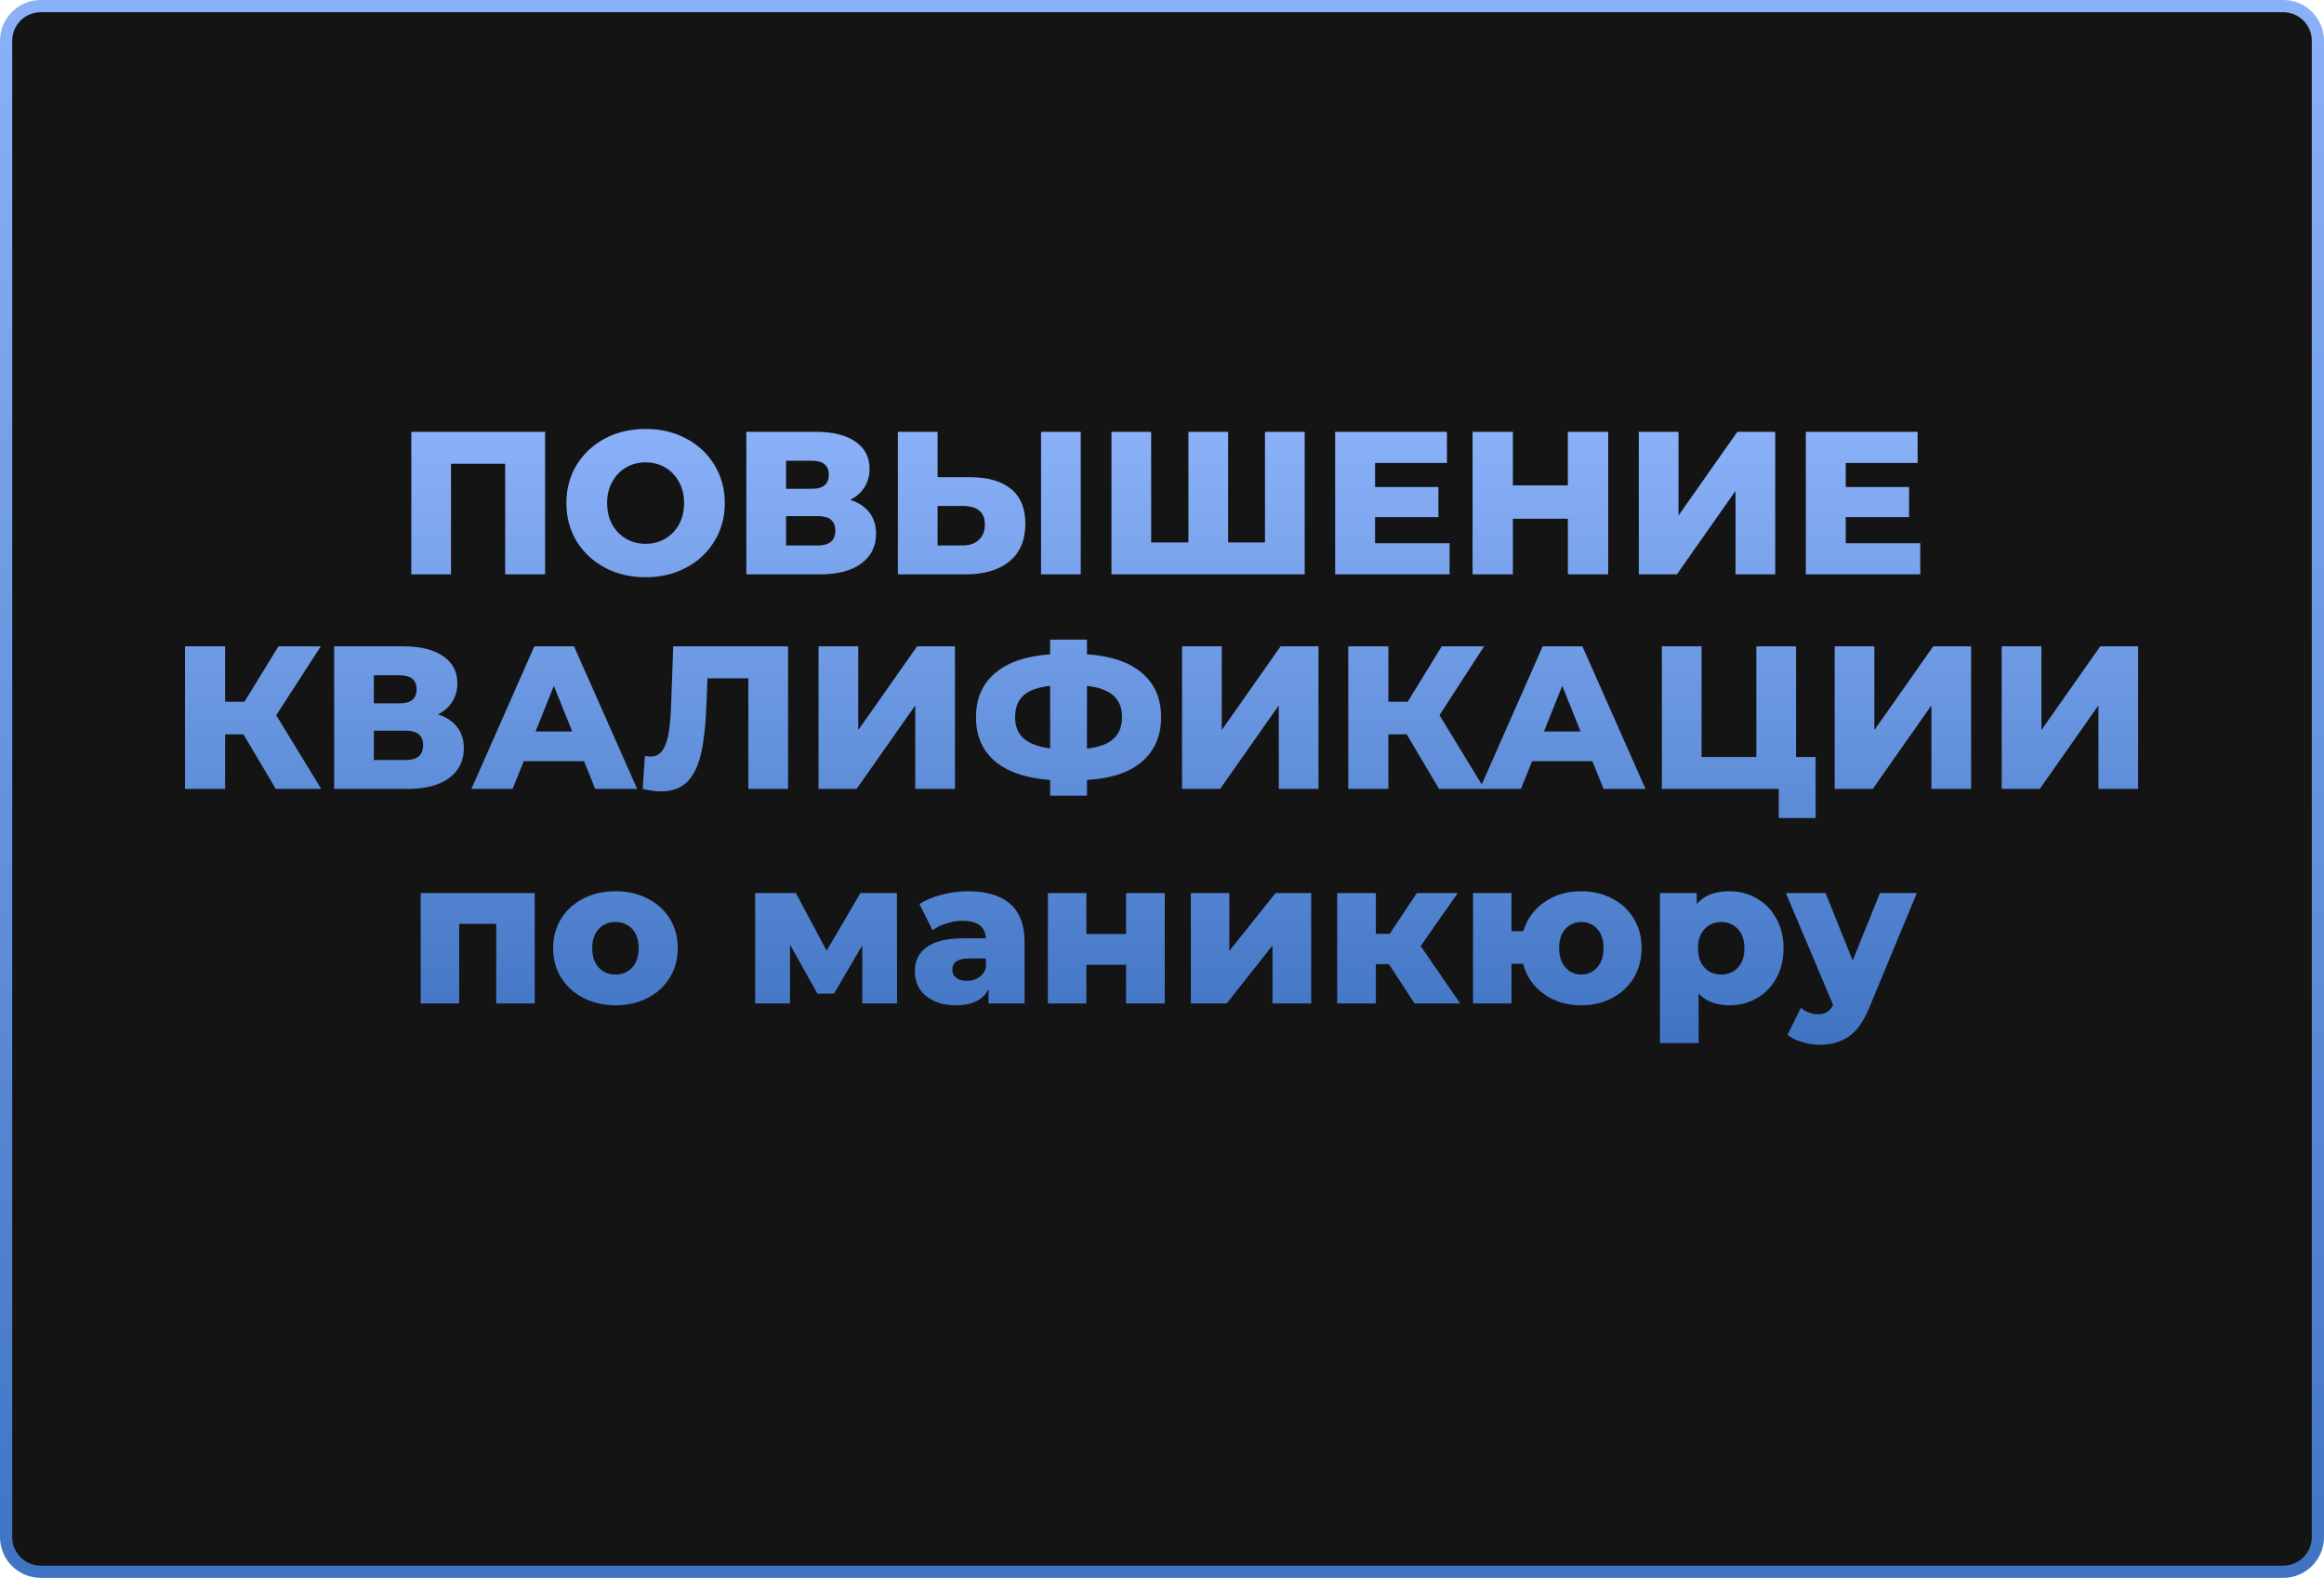
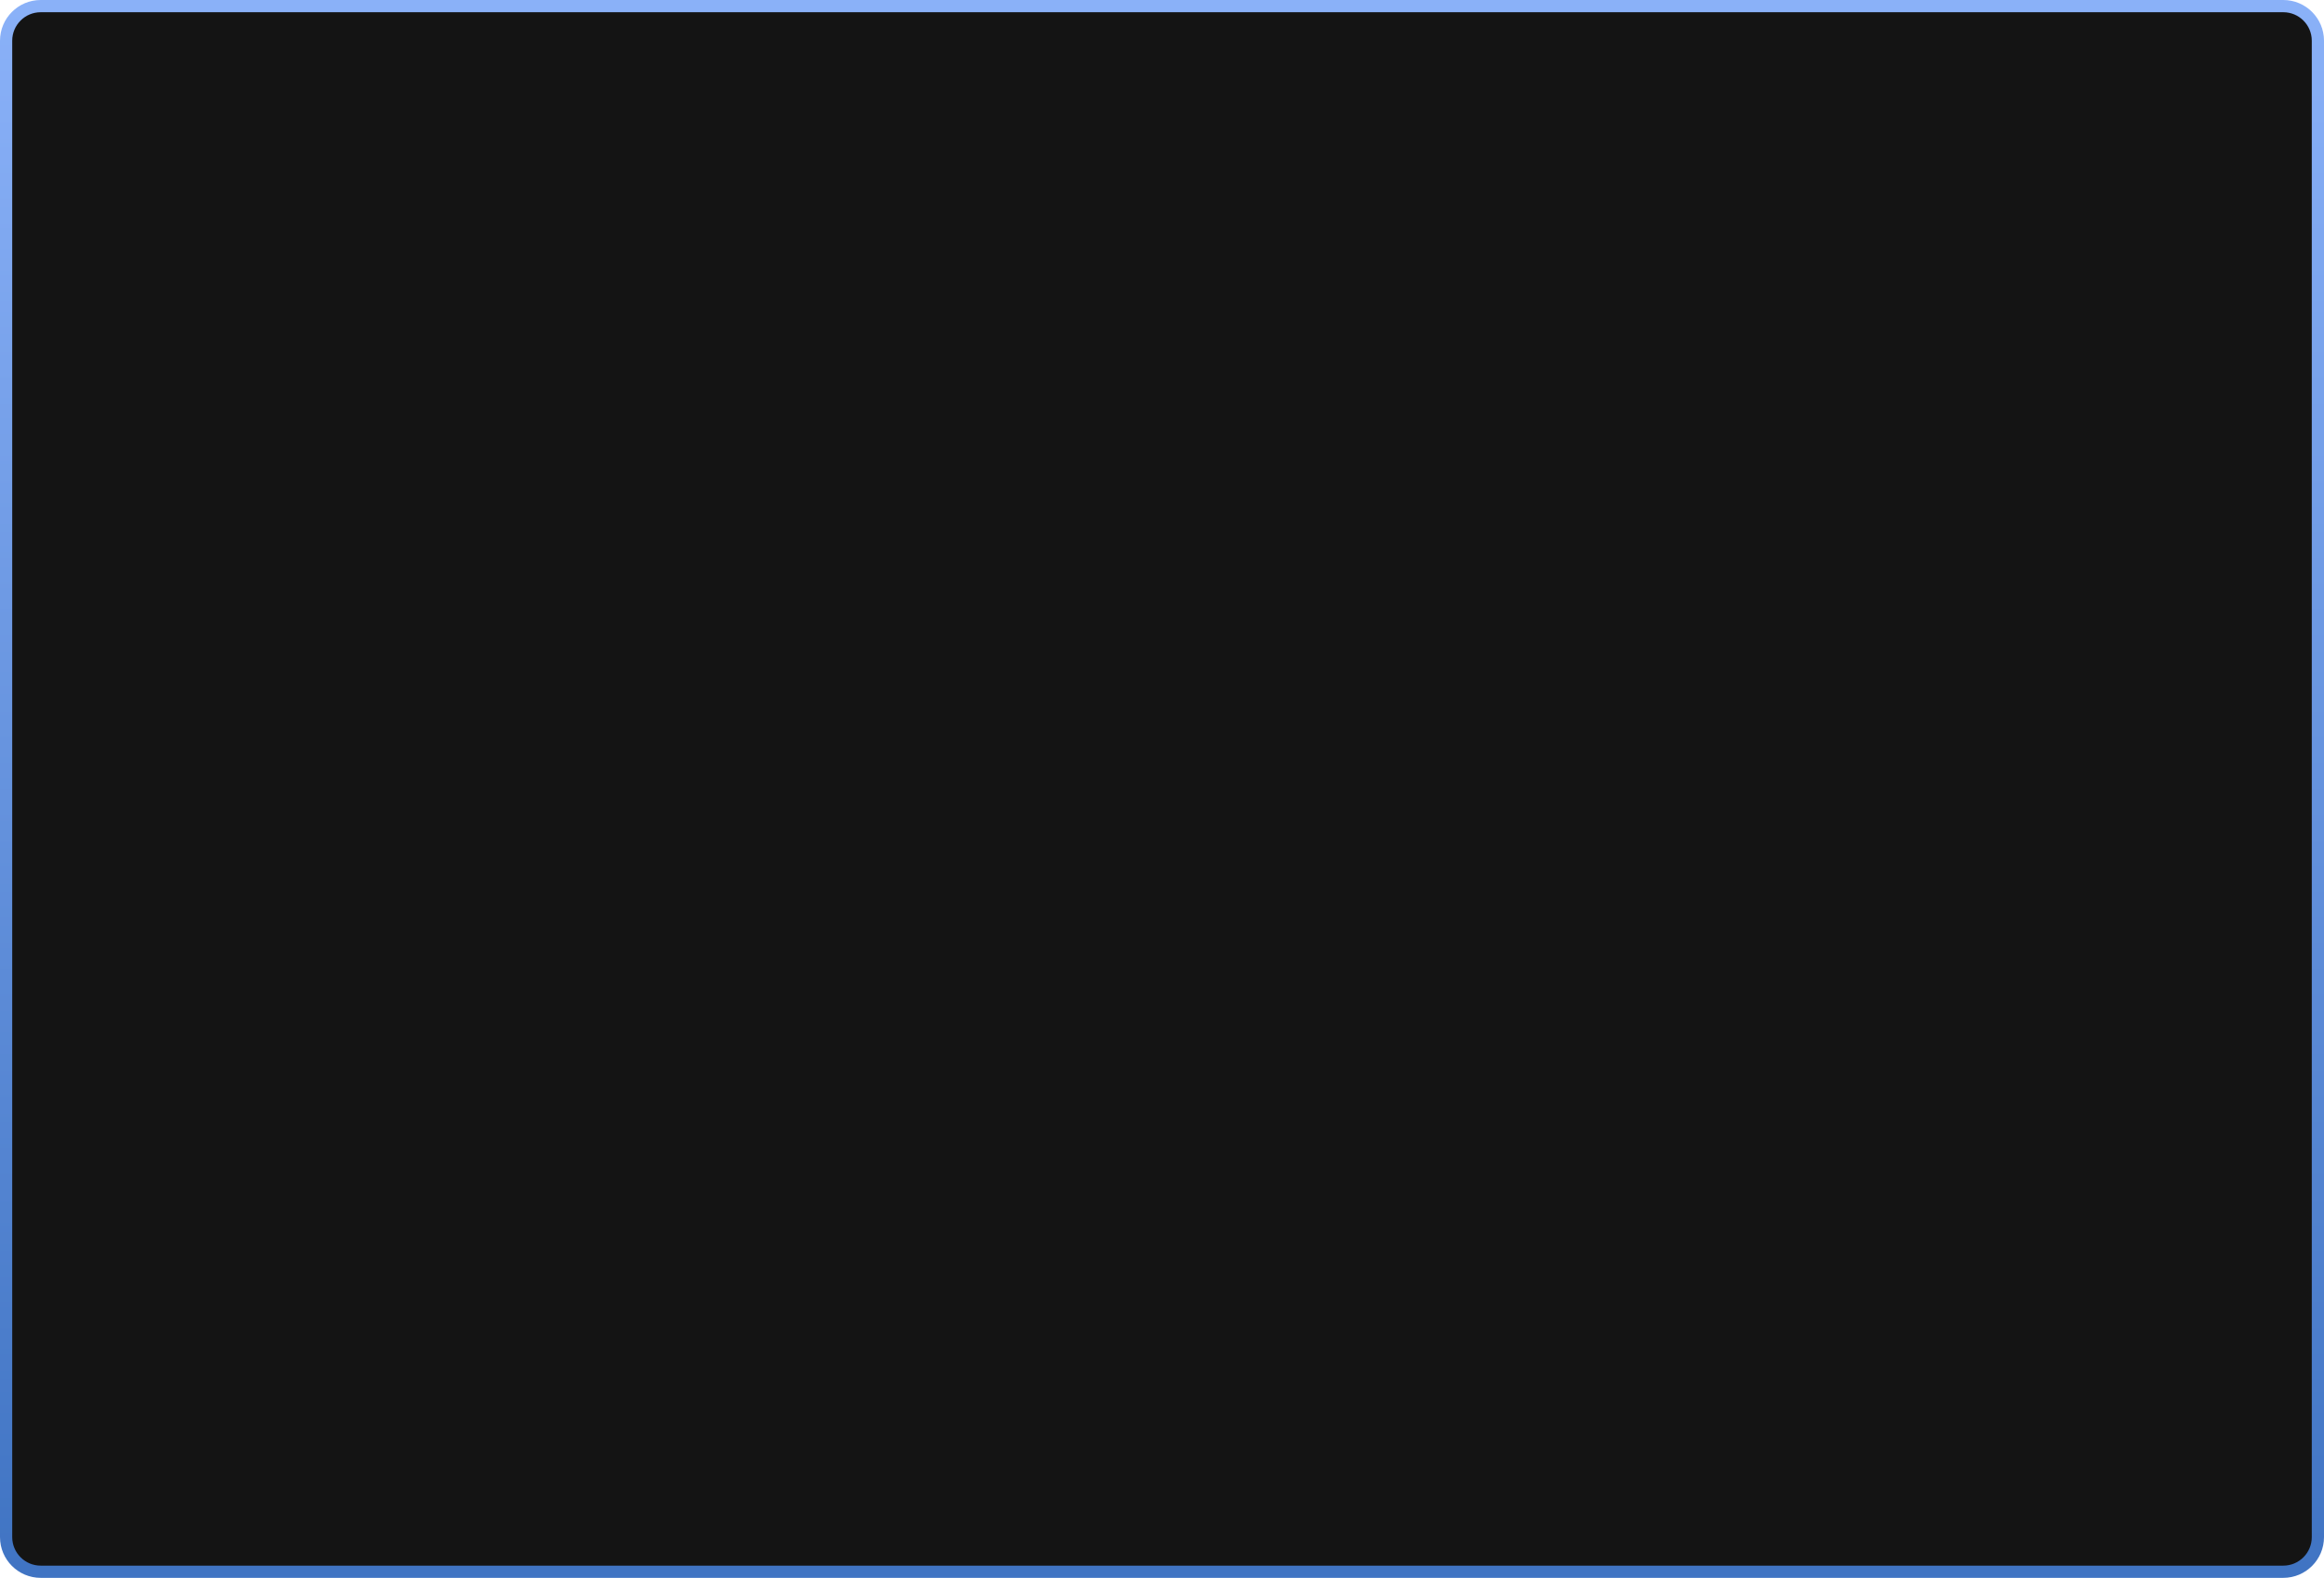
<svg xmlns="http://www.w3.org/2000/svg" width="1712" height="1162" viewBox="0 0 1712 1162" fill="none">
-   <path d="M1682 4.5H30C15.917 4.5 4.5 15.917 4.5 30V1132C4.5 1146.08 15.917 1157.5 30 1157.5H1682C1696.08 1157.5 1707.5 1146.08 1707.5 1132V30C1707.5 15.917 1696.08 4.5 1682 4.5Z" fill="#141414" stroke="url(#paint0_linear_1102_8)" stroke-width="9" />
-   <path d="M401.542 318V423H372.142V341.55H332.242V423H302.992V318H401.542ZM475.588 425.1C464.488 425.1 454.488 422.75 445.588 418.05C436.788 413.35 429.838 406.85 424.738 398.55C419.738 390.25 417.238 380.9 417.238 370.5C417.238 360.1 419.738 350.75 424.738 342.45C429.838 334.15 436.788 327.65 445.588 322.95C454.488 318.25 464.488 315.9 475.588 315.9C486.688 315.9 496.638 318.25 505.438 322.95C514.338 327.65 521.288 334.15 526.288 342.45C531.388 350.75 533.938 360.1 533.938 370.5C533.938 380.9 531.388 390.25 526.288 398.55C521.288 406.85 514.338 413.35 505.438 418.05C496.638 422.75 486.688 425.1 475.588 425.1ZM475.588 400.5C480.888 400.5 485.688 399.25 489.988 396.75C494.288 394.25 497.688 390.75 500.188 386.25C502.688 381.65 503.938 376.4 503.938 370.5C503.938 364.6 502.688 359.4 500.188 354.9C497.688 350.3 494.288 346.75 489.988 344.25C485.688 341.75 480.888 340.5 475.588 340.5C470.288 340.5 465.488 341.75 461.188 344.25C456.888 346.75 453.488 350.3 450.988 354.9C448.488 359.4 447.238 364.6 447.238 370.5C447.238 376.4 448.488 381.65 450.988 386.25C453.488 390.75 456.888 394.25 461.188 396.75C465.488 399.25 470.288 400.5 475.588 400.5ZM626.318 368.1C632.518 370.1 637.218 373.2 640.418 377.4C643.718 381.6 645.368 386.8 645.368 393C645.368 402.3 641.718 409.65 634.418 415.05C627.218 420.35 616.968 423 603.668 423H549.818V318H600.818C613.418 318 623.168 320.4 630.068 325.2C637.068 329.9 640.568 336.6 640.568 345.3C640.568 350.4 639.318 354.9 636.818 358.8C634.418 362.7 630.918 365.8 626.318 368.1ZM579.068 360H597.968C606.368 360 610.568 356.55 610.568 349.65C610.568 342.75 606.368 339.3 597.968 339.3H579.068V360ZM602.468 401.7C611.068 401.7 615.368 398.05 615.368 390.75C615.368 383.65 611.068 380.1 602.468 380.1H579.068V401.7H602.468ZM714.989 351.45C727.889 351.45 737.839 354.35 744.839 360.15C751.839 365.85 755.339 374.35 755.339 385.65C755.339 397.75 751.439 407 743.639 413.4C735.839 419.8 724.989 423 711.089 423H661.439V318H690.689V351.45H714.989ZM709.139 401.7C714.139 401.7 718.089 400.35 720.989 397.65C723.989 394.95 725.489 391.15 725.489 386.25C725.489 377.15 720.039 372.6 709.139 372.6H690.689V401.7H709.139ZM766.889 318H796.139V423H766.889V318ZM961.114 318V423H818.764V318H848.014V399.45H875.464V318H904.714V399.45H931.864V318H961.114ZM1067.86 400.05V423H983.559V318H1065.91V340.95H1012.96V358.65H1059.61V380.85H1012.96V400.05H1067.86ZM1184.68 318V423H1154.98V382.05H1114.48V423H1084.78V318H1114.48V357.45H1154.98V318H1184.68ZM1207.24 318H1236.49V379.65L1279.84 318H1307.74V423H1278.49V361.5L1235.29 423H1207.24V318ZM1414.59 400.05V423H1330.29V318H1412.64V340.95H1359.69V358.65H1406.34V380.85H1359.69V400.05H1414.59ZM179.329 540.8H165.829V581H136.279V476H165.829V516.8H180.079L205.129 476H236.329L203.479 526.7L236.629 581H203.179L179.329 540.8ZM322.656 526.1C328.856 528.1 333.556 531.2 336.756 535.4C340.056 539.6 341.706 544.8 341.706 551C341.706 560.3 338.056 567.65 330.756 573.05C323.556 578.35 313.306 581 300.006 581H246.156V476H297.156C309.756 476 319.506 478.4 326.406 483.2C333.406 487.9 336.906 494.6 336.906 503.3C336.906 508.4 335.656 512.9 333.156 516.8C330.756 520.7 327.256 523.8 322.656 526.1ZM275.406 518H294.306C302.706 518 306.906 514.55 306.906 507.65C306.906 500.75 302.706 497.3 294.306 497.3H275.406V518ZM298.806 559.7C307.406 559.7 311.706 556.05 311.706 548.75C311.706 541.65 307.406 538.1 298.806 538.1H275.406V559.7H298.806ZM430.227 560.6H385.827L377.577 581H347.277L393.627 476H422.877L469.377 581H438.477L430.227 560.6ZM421.527 538.7L408.027 505.1L394.527 538.7H421.527ZM580.532 476V581H551.282V499.55H521.132L520.532 516.65C520.032 531.65 518.782 543.85 516.782 553.25C514.882 562.65 511.582 569.95 506.882 575.15C502.182 580.25 495.532 582.8 486.932 582.8C482.932 582.8 478.432 582.2 473.432 581L475.082 556.7C476.382 557 477.732 557.15 479.132 557.15C483.032 557.15 486.032 555.6 488.132 552.5C490.232 549.4 491.732 545.1 492.632 539.6C493.532 534 494.132 526.75 494.432 517.85L495.932 476H580.532ZM602.992 476H632.242V537.65L675.592 476H703.492V581H674.242V519.5L631.042 581H602.992V476ZM855.339 528.2C855.339 541.9 850.639 552.8 841.239 560.9C831.939 568.9 818.439 573.4 800.739 574.4V585.95H773.589V574.4C755.889 573.1 742.339 568.5 732.939 560.6C723.639 552.7 718.989 541.9 718.989 528.2C718.989 514.5 723.639 503.7 732.939 495.8C742.239 487.8 755.789 483.15 773.589 481.85V471.05H800.739V481.85C818.439 483.05 831.939 487.65 841.239 495.65C850.639 503.55 855.339 514.4 855.339 528.2ZM800.739 551.3C809.639 550.3 816.139 547.9 820.239 544.1C824.439 540.3 826.539 534.95 826.539 528.05C826.539 521.15 824.389 515.85 820.089 512.15C815.889 508.45 809.439 506.1 800.739 505.1V551.3ZM747.789 528.2C747.789 535 749.939 540.25 754.239 543.95C758.539 547.65 764.989 550.05 773.589 551.15V505.1C764.589 506.1 758.039 508.45 753.939 512.15C749.839 515.85 747.789 521.2 747.789 528.2ZM870.766 476H900.016V537.65L943.366 476H971.266V581H942.016V519.5L898.816 581H870.766V476ZM1036.26 540.8H1022.76V581H993.213V476H1022.76V516.8H1037.01L1062.06 476H1093.26L1060.41 526.7L1093.56 581H1060.11L1036.26 540.8ZM1173.05 560.6H1128.65L1120.4 581H1090.1L1136.45 476H1165.7L1212.2 581H1181.3L1173.05 560.6ZM1164.35 538.7L1150.85 505.1L1137.35 538.7H1164.35ZM1337.48 557.45V602.45H1310.33V581H1224.23V476H1253.48V557.45H1293.83V476H1323.08V557.45H1337.48ZM1351.53 476H1380.78V537.65L1424.13 476H1452.03V581H1422.78V519.5L1379.58 581H1351.53V476ZM1474.57 476H1503.82V537.65L1547.17 476H1575.07V581H1545.82V519.5L1502.62 581H1474.57V476ZM393.912 657.7V739H365.562V680.35H338.262V739H309.912V657.7H393.912ZM453.379 740.35C444.679 740.35 436.829 738.55 429.829 734.95C422.829 731.35 417.329 726.35 413.329 719.95C409.429 713.55 407.479 706.3 407.479 698.2C407.479 690.2 409.429 683 413.329 676.6C417.329 670.2 422.779 665.25 429.679 661.75C436.679 658.15 444.579 656.35 453.379 656.35C462.179 656.35 470.079 658.15 477.079 661.75C484.079 665.25 489.529 670.2 493.429 676.6C497.329 682.9 499.279 690.1 499.279 698.2C499.279 706.3 497.329 713.55 493.429 719.95C489.529 726.35 484.079 731.35 477.079 734.95C470.079 738.55 462.179 740.35 453.379 740.35ZM453.379 717.7C458.379 717.7 462.479 716 465.679 712.6C468.879 709.1 470.479 704.3 470.479 698.2C470.479 692.2 468.879 687.5 465.679 684.1C462.479 680.7 458.379 679 453.379 679C448.379 679 444.279 680.7 441.079 684.1C437.879 687.5 436.279 692.2 436.279 698.2C436.279 704.3 437.879 709.1 441.079 712.6C444.279 716 448.379 717.7 453.379 717.7ZM635.198 739V696.25L614.348 731.8H602.198L581.948 695.65V739H556.298V657.7H586.298L608.948 700.15L633.848 657.7H660.698L660.848 739H635.198ZM713.228 656.35C726.728 656.35 737.028 659.45 744.128 665.65C751.228 671.75 754.778 681.15 754.778 693.85V739H728.228V728.5C724.128 736.4 716.128 740.35 704.228 740.35C697.928 740.35 692.478 739.25 687.878 737.05C683.278 734.85 679.778 731.9 677.378 728.2C675.078 724.4 673.928 720.1 673.928 715.3C673.928 707.6 676.878 701.65 682.778 697.45C688.678 693.15 697.778 691 710.078 691H726.278C725.778 682.4 720.028 678.1 709.028 678.1C705.128 678.1 701.178 678.75 697.178 680.05C693.178 681.25 689.778 682.95 686.978 685.15L677.378 665.8C681.878 662.8 687.328 660.5 693.728 658.9C700.228 657.2 706.728 656.35 713.228 656.35ZM712.178 722.35C715.478 722.35 718.378 721.55 720.878 719.95C723.378 718.35 725.178 716 726.278 712.9V705.85H713.978C705.678 705.85 701.528 708.6 701.528 714.1C701.528 716.6 702.478 718.6 704.378 720.1C706.278 721.6 708.878 722.35 712.178 722.35ZM771.923 657.7H800.273V687.85H829.523V657.7H858.023V739H829.523V710.5H800.273V739H771.923V657.7ZM877.246 657.7H905.596V700.3L939.646 657.7H965.896V739H937.396V696.25L903.646 739H877.246V657.7ZM1023.16 710.05H1013.56V739H985.058V657.7H1013.56V687.7H1023.76L1043.71 657.7H1073.86L1046.56 696.7L1075.66 739H1042.06L1023.16 710.05ZM1164.91 656.35C1173.41 656.35 1181.01 658.15 1187.71 661.75C1194.51 665.25 1199.81 670.2 1203.61 676.6C1207.41 682.9 1209.31 690.1 1209.31 698.2C1209.31 706.3 1207.41 713.55 1203.61 719.95C1199.81 726.35 1194.51 731.35 1187.71 734.95C1181.01 738.55 1173.41 740.35 1164.91 740.35C1154.21 740.35 1144.96 737.55 1137.16 731.95C1129.46 726.35 1124.41 718.95 1122.01 709.75H1113.46V739H1085.11V657.7H1113.46V685.75H1122.16C1124.86 676.85 1130.01 669.75 1137.61 664.45C1145.21 659.05 1154.31 656.35 1164.91 656.35ZM1164.91 717.7C1169.61 717.7 1173.51 715.95 1176.61 712.45C1179.71 708.95 1181.26 704.2 1181.26 698.2C1181.26 692.2 1179.71 687.5 1176.61 684.1C1173.51 680.7 1169.61 679 1164.91 679C1160.21 679 1156.31 680.7 1153.21 684.1C1150.11 687.5 1148.56 692.2 1148.56 698.2C1148.56 704.2 1150.11 708.95 1153.21 712.45C1156.31 715.95 1160.21 717.7 1164.91 717.7ZM1273.95 656.35C1281.35 656.35 1288.05 658.1 1294.05 661.6C1300.15 665 1304.95 669.9 1308.45 676.3C1312.05 682.6 1313.85 689.95 1313.85 698.35C1313.85 706.75 1312.05 714.15 1308.45 720.55C1304.95 726.85 1300.15 731.75 1294.05 735.25C1288.05 738.65 1281.35 740.35 1273.95 740.35C1264.45 740.35 1256.9 737.5 1251.3 731.8V768.1H1222.8V657.7H1249.95V665.8C1255.25 659.5 1263.25 656.35 1273.95 656.35ZM1267.95 717.7C1272.95 717.7 1277.05 716 1280.25 712.6C1283.45 709.1 1285.05 704.35 1285.05 698.35C1285.05 692.35 1283.45 687.65 1280.25 684.25C1277.05 680.75 1272.95 679 1267.95 679C1262.95 679 1258.85 680.75 1255.65 684.25C1252.45 687.65 1250.85 692.35 1250.85 698.35C1250.85 704.35 1252.45 709.1 1255.65 712.6C1258.85 716 1262.95 717.7 1267.95 717.7ZM1412.04 657.7L1376.94 742.3C1372.84 752.3 1367.84 759.3 1361.94 763.3C1356.04 767.4 1348.84 769.45 1340.34 769.45C1336.04 769.45 1331.69 768.75 1327.29 767.35C1322.99 766.05 1319.49 764.3 1316.79 762.1L1326.69 742.15C1328.29 743.65 1330.19 744.8 1332.39 745.6C1334.69 746.5 1336.99 746.95 1339.29 746.95C1341.99 746.95 1344.19 746.4 1345.89 745.3C1347.69 744.2 1349.19 742.45 1350.39 740.05L1315.59 657.7H1344.84L1364.79 707.35L1384.89 657.7H1412.04Z" fill="url(#paint1_linear_1102_8)" />
+   <path d="M1682 4.5H30C15.917 4.5 4.5 15.917 4.5 30V1132C4.5 1146.08 15.917 1157.5 30 1157.5H1682C1696.08 1157.5 1707.5 1146.08 1707.5 1132V30C1707.5 15.917 1696.08 4.5 1682 4.5" fill="#141414" stroke="url(#paint0_linear_1102_8)" stroke-width="9" />
  <defs>
    <linearGradient id="paint0_linear_1102_8" x1="856" y1="4.5" x2="856" y2="1157.5" gradientUnits="userSpaceOnUse">
      <stop stop-color="#8AB1F8" />
      <stop offset="1" stop-color="#4074C3" />
    </linearGradient>
    <linearGradient id="paint1_linear_1102_8" x1="855.675" y1="315.9" x2="855.675" y2="769.45" gradientUnits="userSpaceOnUse">
      <stop stop-color="#8AB1F8" />
      <stop offset="1" stop-color="#4074C3" />
    </linearGradient>
  </defs>
</svg>